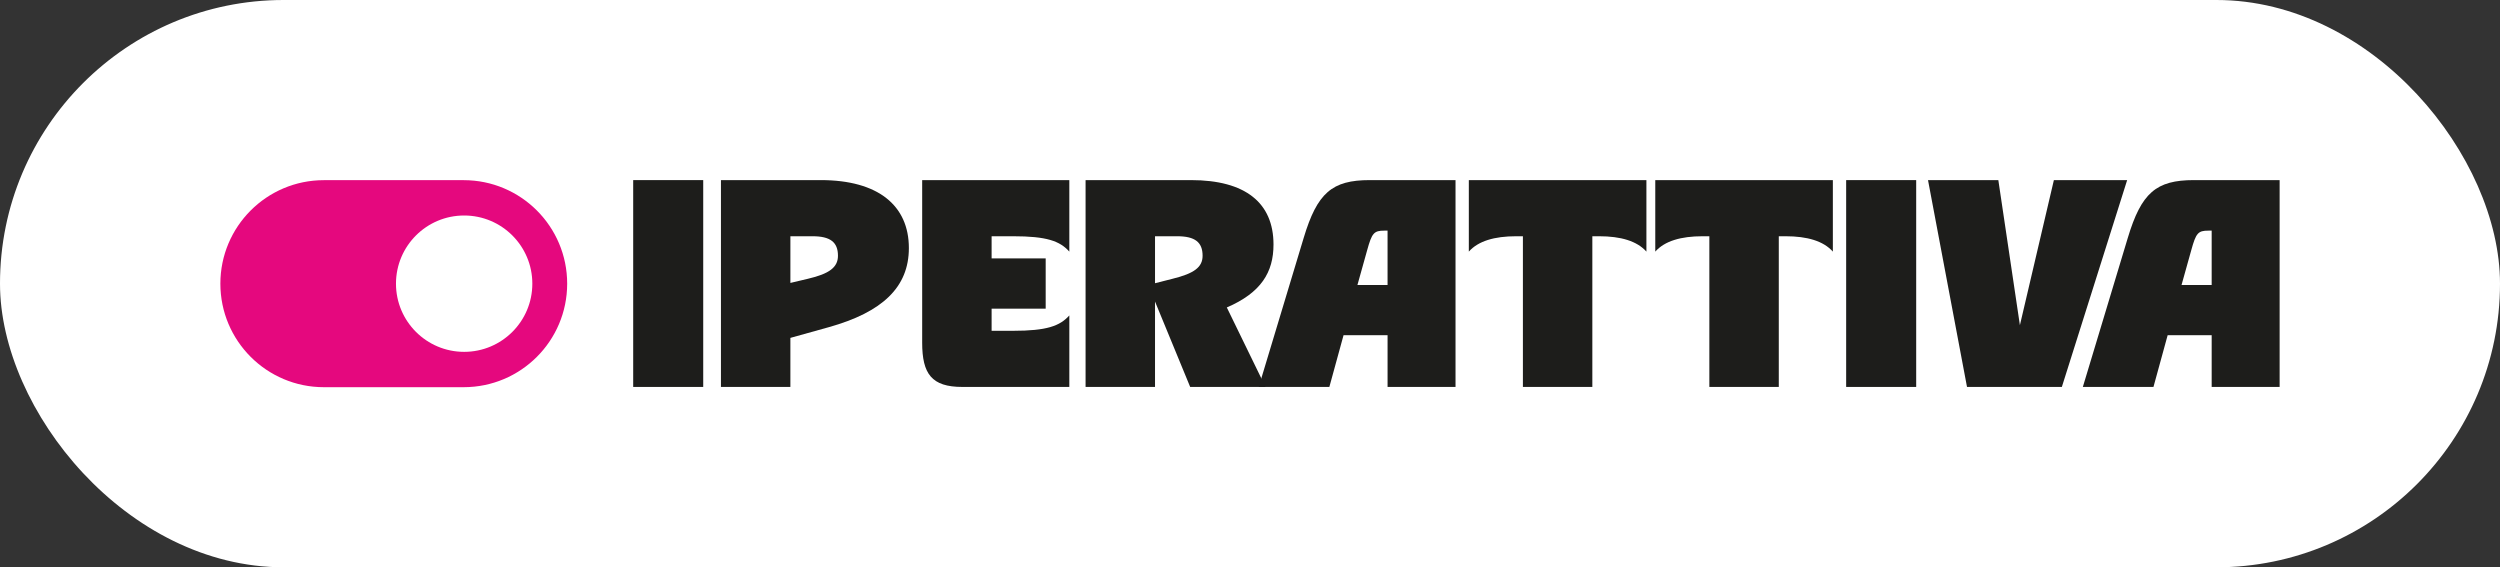
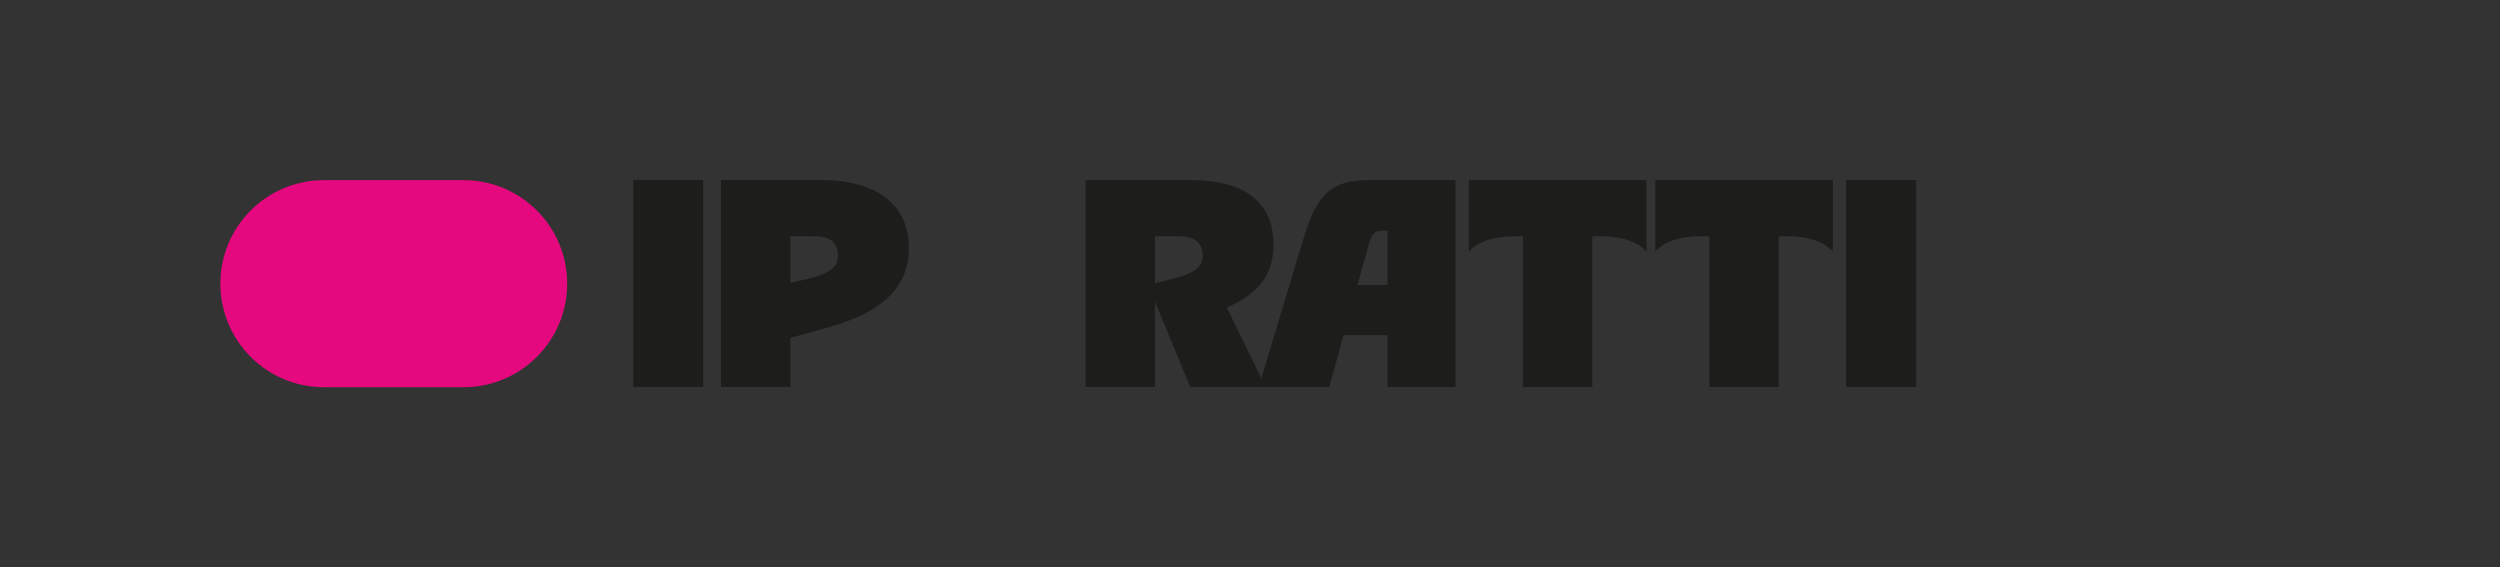
<svg xmlns="http://www.w3.org/2000/svg" id="uuid-dbeec370-eedf-4d71-ba2d-7c8ad60cd7c2" viewBox="0 0 3550 805.56">
  <rect x="0" y="0" width="3550" height="805.56" fill="#333333" stroke="none" />
  <defs>
    <style>.uuid-af3794e4-e2cc-4127-8bea-b6be10d7207d{fill:#1d1d1b;}.uuid-af3794e4-e2cc-4127-8bea-b6be10d7207d,.uuid-da154d03-a8d1-44d7-b0d9-71dbd808476d,.uuid-320ea45b-a744-4932-8c64-a200f9c63a83{stroke-width:0px;}.uuid-da154d03-a8d1-44d7-b0d9-71dbd808476d{fill:#e5087e;}.uuid-320ea45b-a744-4932-8c64-a200f9c63a83{fill:#fff;}</style>
  </defs>
  <g id="uuid-f9b411b1-0683-472d-93d9-ef6c5f6a7c0a">
-     <rect class="uuid-320ea45b-a744-4932-8c64-a200f9c63a83" x="0" y="0" width="3550" height="805.56" rx="402.78" ry="402.78" />
    <path class="uuid-af3794e4-e2cc-4127-8bea-b6be10d7207d" d="m899.13,255.75h99.44v293.7h-99.44V255.75Z" />
    <path class="uuid-af3794e4-e2cc-4127-8bea-b6be10d7207d" d="m1023.74,255.75h141.82c81.4,0,125.03,36.08,125.03,96.5,0,55.39-37.34,91.05-114.12,112.45l-54.13,15.1v69.65h-98.6V255.75Zm123.36,140.14c30.63-7.13,42.8-16.36,42.8-32.73,0-19.3-10.91-27.69-36.08-27.69h-31.47v66.29l24.75-5.87Z" />
-     <path class="uuid-af3794e4-e2cc-4127-8bea-b6be10d7207d" d="m1309.49,486.52v-230.77h208.95v101.54c-13.43-15.11-32.31-21.82-79.72-21.82h-30.63v31.47h76.78v71.33h-76.78v31.47h30.63c47.41,0,66.29-6.71,79.72-21.82v101.54h-151.89c-43.64,0-57.06-18.46-57.06-62.94Z" />
    <path class="uuid-af3794e4-e2cc-4127-8bea-b6be10d7207d" d="m1541.52,255.75h149.79c77.2,0,117.06,32.31,117.06,91.47,0,39.44-17.62,68.39-66.29,89.37l54.96,112.87h-106.99l-49.93-121.26v121.26h-98.6V255.75Zm123.36,140.14c30.63-7.55,42.8-16.36,42.8-32.73,0-19.3-10.91-27.69-36.08-27.69h-31.47v66.71l24.75-6.29Z" />
    <path class="uuid-af3794e4-e2cc-4127-8bea-b6be10d7207d" d="m1945.16,255.75h121.68v293.7h-96.5v-73.43h-62.52l-20.14,73.43h-100.28l63.78-211.47c19.3-64.2,40.28-82.24,93.98-82.24Zm25.17,148.95v-77.2h-4.61c-14.68,0-17.62,3.36-24.33,27.69l-13.85,49.51h42.8Z" />
    <path class="uuid-af3794e4-e2cc-4127-8bea-b6be10d7207d" d="m2162.51,335.47h-9.65c-30.63,0-53.71,6.71-67.13,21.82v-101.54h252.17v101.54c-13.43-15.11-36.5-21.82-67.13-21.82h-9.65v213.98h-98.6v-213.98Z" />
    <path class="uuid-af3794e4-e2cc-4127-8bea-b6be10d7207d" d="m2427.27,335.47h-9.65c-30.63,0-53.71,6.71-67.13,21.82v-101.54h252.17v101.54c-13.43-15.11-36.5-21.82-67.13-21.82h-9.65v213.98h-98.6v-213.98Z" />
    <path class="uuid-af3794e4-e2cc-4127-8bea-b6be10d7207d" d="m2621.55,255.75h99.44v293.7h-99.44V255.75Z" />
-     <path class="uuid-af3794e4-e2cc-4127-8bea-b6be10d7207d" d="m2737.77,255.75h99.86l30.63,206.01,48.25-206.01h104.05l-92.73,293.7h-134.68l-55.38-293.7Z" />
-     <path class="uuid-af3794e4-e2cc-4127-8bea-b6be10d7207d" d="m3115.39,255.75h121.68v293.7h-96.5v-73.43h-62.52l-20.14,73.43h-100.28l63.78-211.47c19.3-64.2,40.28-82.24,93.98-82.24Zm25.18,148.95v-77.2h-4.62c-14.68,0-17.62,3.36-24.33,27.69l-13.85,49.51h42.8Z" />
    <path class="uuid-da154d03-a8d1-44d7-b0d9-71dbd808476d" d="m658.4,255.83h-198.48c-81.18,0-146.99,65.81-146.99,146.99s65.81,146.99,146.99,146.99h198.48c81.18,0,146.99-65.81,146.99-146.99s-65.81-146.99-146.99-146.99Z" />
-     <circle class="uuid-320ea45b-a744-4932-8c64-a200f9c63a83" cx="659.1" cy="402.82" r="96.81" />
  </g>
</svg>